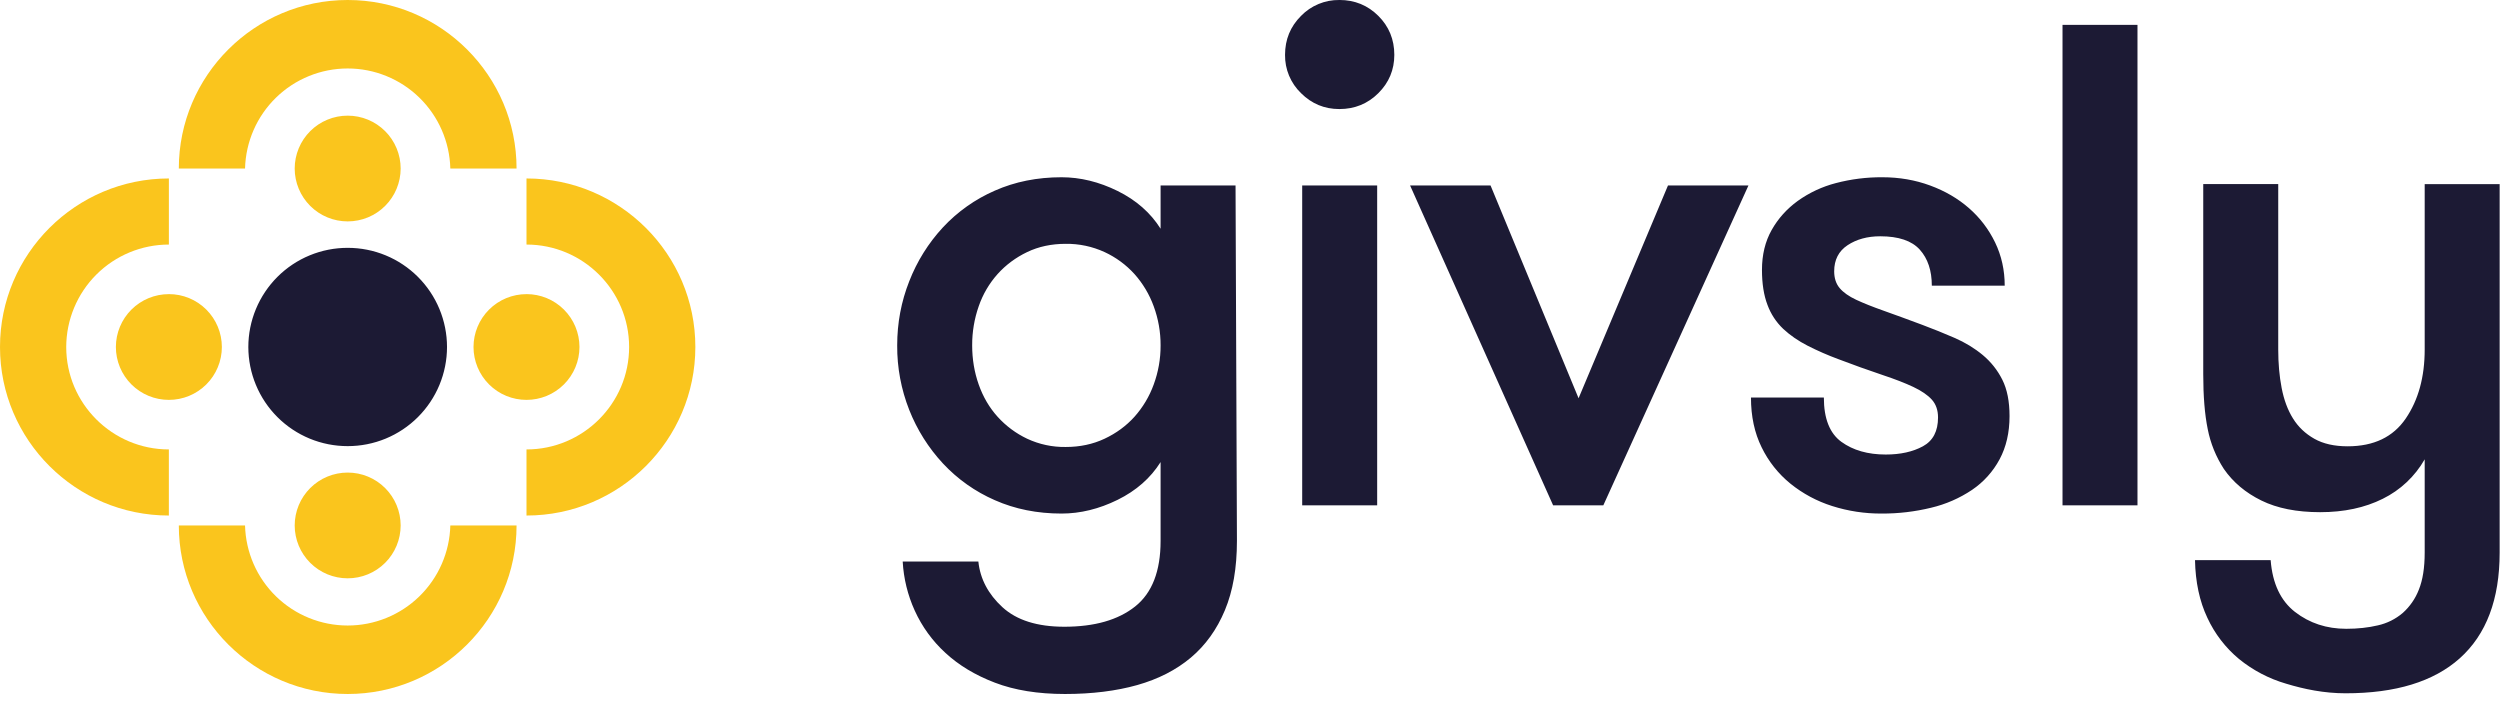
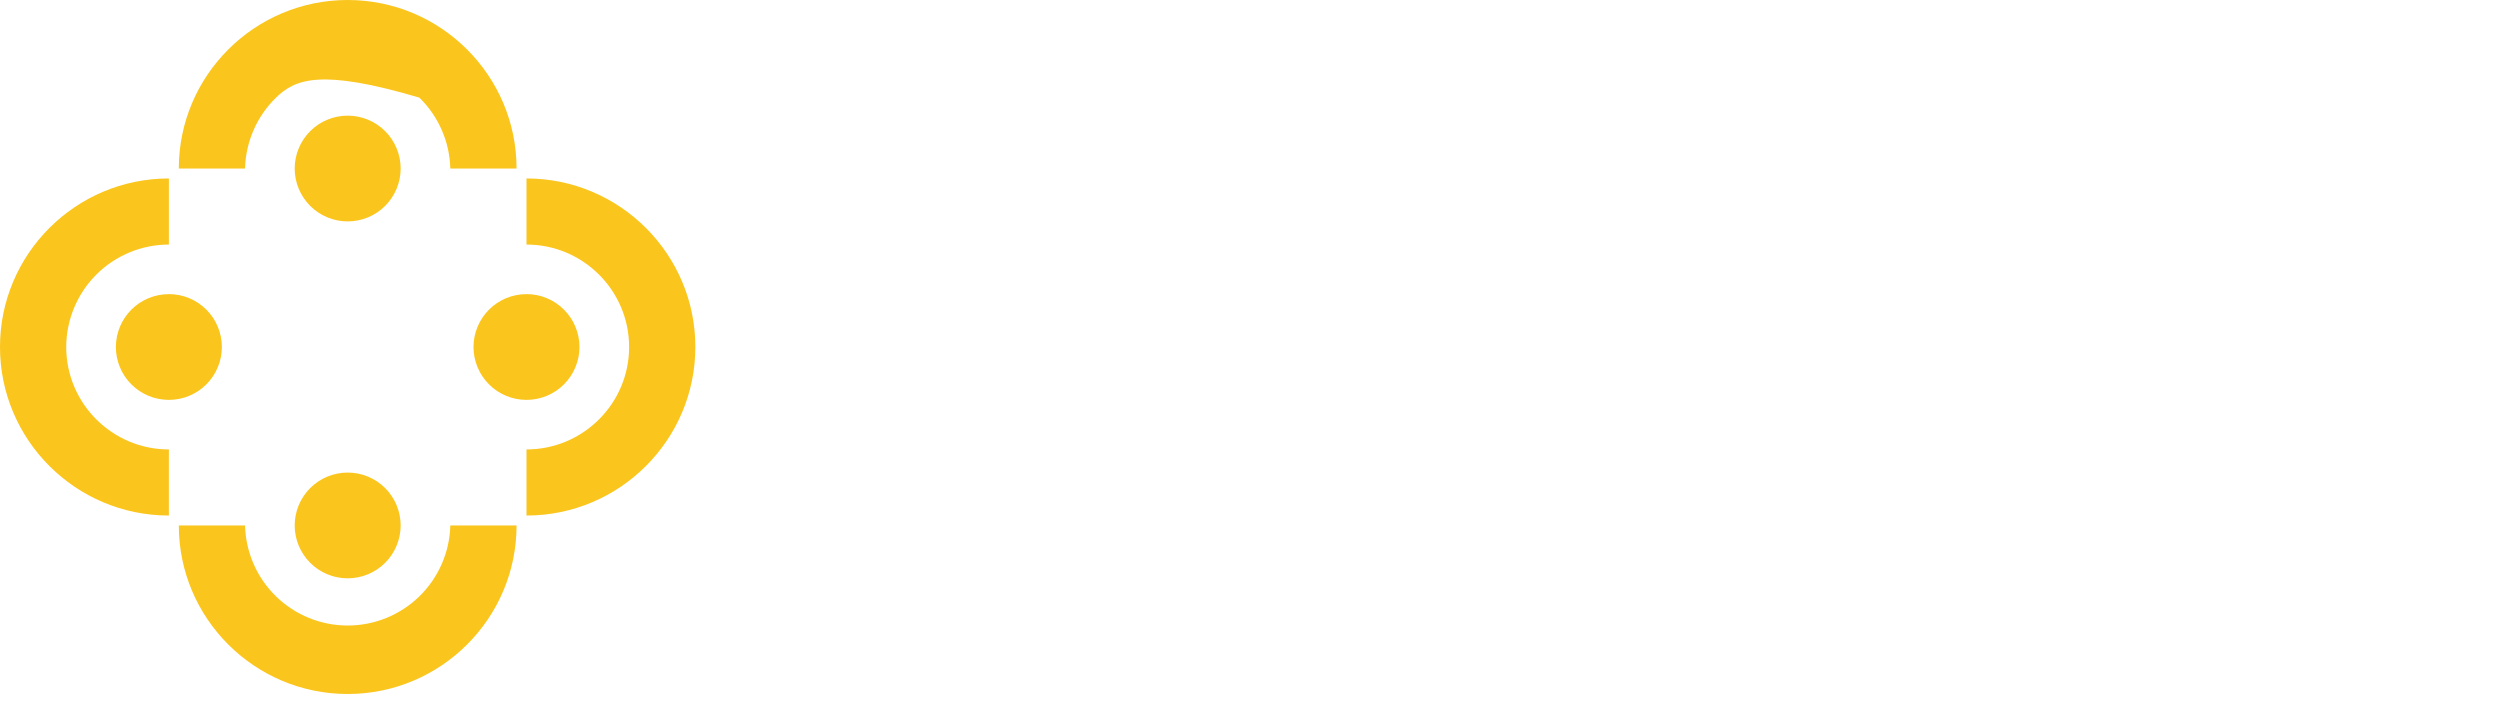
<svg xmlns="http://www.w3.org/2000/svg" width="2191" height="615" viewBox="0 0 2191 615" fill="none">
  <g clip-path="url(#clip0_3279_271)">
-     <path fill-rule="evenodd" clip-rule="evenodd" d="M930.349 155.345C946.82 155.345 963.214 159.362 979.473 167.376C995.752 175.409 1008.3 186.422 1017.14 200.451V162.552H1082.83L1084.05 474.088C1084.05 497.727 1080.53 517.983 1073.49 534.819C1066.46 551.674 1056.52 565.511 1043.67 576.332C1030.79 587.152 1015.12 595.166 996.655 600.393C978.166 605.582 957.063 608.215 933.366 608.215C909.649 608.215 889.162 604.91 871.884 598.279C854.605 591.668 840.152 582.943 828.506 572.123C817.156 561.729 808.029 549.144 801.675 535.127C795.511 521.571 791.932 506.984 791.124 492.115H857.431C859.026 507.355 866.079 520.693 878.514 532.128C890.968 543.544 909.054 549.272 932.77 549.272C959.293 549.272 979.973 543.352 994.849 531.513C1009.71 519.694 1017.14 500.533 1017.14 474.069V404.977C1008.3 419.007 995.752 430.038 979.473 438.053C963.194 446.067 946.82 450.084 930.349 450.084C909.054 450.084 889.565 446.182 871.884 438.36C854.671 430.866 839.185 419.908 826.391 406.169C813.707 392.508 803.689 376.597 796.851 359.256C789.751 341.257 786.169 322.063 786.3 302.714C786.3 283.073 789.817 264.315 796.871 246.48C803.655 229.024 813.67 213.004 826.391 199.26C839.187 185.523 854.672 174.566 871.884 167.068C889.565 159.246 909.054 155.345 930.349 155.345ZM1996.64 161.36V306.327C1996.64 318.358 1997.62 329.582 1999.63 339.999C2001.63 350.434 2004.96 359.352 2009.59 366.77C2014.2 374.189 2020.43 380.108 2028.27 384.528C2036.09 388.949 2045.84 391.14 2057.48 391.14C2080.39 391.14 2097.36 383.01 2108.41 366.77C2119.47 350.53 2125 330.389 2125 306.327V161.36H2190.69V484.312C2190.69 525.21 2179.03 556.075 2155.73 576.947C2132.82 597.395 2099.48 607.6 2055.68 607.6C2036.78 607.6 2019.43 604.007 2003.55 599.183C1988.49 594.801 1974.45 587.443 1962.27 577.542C1950.46 567.724 1940.98 555.393 1934.54 541.45C1927.7 527.016 1924.08 510.161 1923.7 490.904H1990C1991.6 511.372 1998.73 526.497 2011.38 536.337C2024.06 546.139 2039.01 551.078 2056.29 551.078C2066.32 551.078 2075.57 550.06 2084.01 548.061C2092.02 546.273 2099.47 542.559 2105.72 537.241C2112 531.651 2116.85 524.639 2119.87 516.792C2123.29 508.355 2125 497.535 2125 484.312V402.556C2116.48 417.501 2103.67 429.551 2088.23 437.149C2072.55 444.971 2054.27 448.873 2033.38 448.873C2012.89 448.873 1995.71 445.471 1981.86 438.648C1968 431.845 1957.04 422.62 1948.99 410.973C1942.09 400.359 1937.28 388.517 1934.85 376.091C1932.23 363.272 1930.92 347.225 1930.92 327.968V161.341H1996.62L1996.64 161.36ZM1649.67 155.345C1664.53 155.345 1678.5 157.747 1691.57 162.571C1704.6 167.376 1715.98 173.987 1725.59 182.405C1735.23 190.823 1742.88 200.855 1748.51 212.482C1754.13 224.129 1756.93 236.755 1756.93 250.382H1693.05C1693.05 237.14 1689.53 226.627 1682.52 218.805C1675.48 210.983 1663.91 207.082 1647.84 207.082C1636.6 207.082 1627.07 209.695 1619.21 214.904C1611.38 220.093 1607.48 227.742 1607.48 237.755C1607.48 243.77 1609.08 248.69 1612.29 252.496C1615.5 256.301 1620.32 259.703 1626.76 262.72C1633.18 265.718 1641.23 268.928 1650.86 272.329C1660.51 275.75 1671.75 279.863 1684.63 284.668C1694.26 288.281 1703.69 292.086 1712.94 296.103C1722.18 300.12 1730.43 305.136 1737.66 311.132C1744.88 317.147 1750.61 324.374 1754.84 332.792C1759.07 341.209 1761.16 351.837 1761.16 364.675C1761.16 379.09 1758.24 391.735 1752.42 402.575C1746.67 413.312 1738.4 422.493 1728.31 429.327C1717.39 436.648 1705.25 441.947 1692.45 444.971C1678.25 448.441 1663.67 450.158 1649.05 450.084C1634.33 450.167 1619.69 447.936 1605.66 443.472C1592.39 439.28 1580.03 432.652 1569.2 423.927C1558.53 415.274 1549.89 404.383 1543.89 392.024C1537.66 379.397 1534.55 364.868 1534.55 348.416H1598.43C1598.43 366.866 1603.56 379.801 1613.81 387.238C1624.05 394.657 1637 398.347 1652.67 398.347C1665.54 398.347 1676.38 395.944 1685.22 391.14C1694.07 386.335 1698.49 377.898 1698.49 365.867C1698.49 359.467 1696.66 354.24 1693.05 350.223C1689.43 346.225 1684.01 342.516 1676.79 339.095C1669.56 335.694 1660.51 332.177 1649.67 328.583C1636.72 324.225 1623.86 319.611 1611.1 314.745C1601.94 311.354 1592.98 307.44 1584.27 303.022C1576.02 298.794 1568.89 293.893 1562.87 288.281C1556.69 282.425 1551.95 275.215 1549.02 267.217C1545.79 258.799 1544.19 248.575 1544.19 236.544C1544.19 223.322 1547 211.694 1552.63 201.662C1558.24 191.649 1565.89 183.116 1575.52 176.101C1585.62 168.873 1596.96 163.569 1608.98 160.457C1622.26 156.971 1635.94 155.252 1649.67 155.345ZM1206.95 162.552V442.857H1141.24V162.552H1206.95ZM1306.32 162.552L1383.46 349.031L1461.82 162.552H1532.34L1405.16 442.857H1361.15L1235.8 162.552H1306.32ZM1873.29 21.813V442.857H1807.59V21.813H1873.29ZM933.962 213.693C921.508 213.693 910.264 216.095 900.213 220.9C890.18 225.705 881.532 232.143 874.305 240.157C866.955 248.384 861.323 257.995 857.738 268.428C853.884 279.446 851.947 291.042 852.011 302.714C852.011 314.745 853.913 326.161 857.738 337C861.544 347.821 867.079 357.257 874.305 365.252C881.588 373.315 890.392 379.86 900.213 384.509C910.771 389.438 922.31 391.909 933.962 391.735C946.416 391.735 957.794 389.333 968.018 384.509C978.262 379.705 987.007 373.285 994.234 365.271C1001.61 357.009 1007.34 347.414 1011.11 337C1015.15 326.024 1017.2 314.412 1017.14 302.714C1017.2 291.017 1015.15 279.404 1011.11 268.428C1007.33 258.016 1001.61 248.42 994.234 240.157C986.877 232.043 977.961 225.493 968.018 220.9C957.342 216 945.708 213.538 933.962 213.693ZM1173.82 -0.02C1187.27 -0.02 1198.69 4.651 1208.01 13.953C1217.31 23.254 1221.98 34.632 1221.98 48.085C1221.98 61.154 1217.31 72.339 1208.01 81.622C1198.69 90.924 1187.27 95.575 1173.8 95.575C1160.73 95.575 1149.51 90.924 1140.2 81.622C1135.7 77.287 1132.14 72.074 1129.73 66.305C1127.32 60.536 1126.13 54.335 1126.21 48.085C1126.21 34.632 1130.88 23.254 1140.2 13.953C1144.56 9.459 1149.78 5.903 1155.56 3.504C1161.34 1.105 1167.54 -0.088 1173.8 -0L1173.82 -0.02ZM304.703 390.986C293.282 390.999 281.971 388.762 271.415 384.403C260.858 380.044 251.264 373.649 243.179 365.582C235.095 357.516 228.678 347.936 224.296 337.39C219.914 326.844 217.652 315.538 217.639 304.117C217.647 292.694 219.905 281.383 224.285 270.833C228.665 260.282 235.081 250.698 243.166 242.627C251.251 234.556 260.847 228.158 271.406 223.797C281.964 219.436 293.279 217.197 304.703 217.21C316.125 217.197 327.438 219.435 337.996 223.795C348.553 228.155 358.148 234.552 366.233 242.62C374.318 250.689 380.734 260.271 385.115 270.819C389.496 281.368 391.756 292.676 391.766 304.098C391.756 315.52 389.496 326.828 385.115 337.377C380.734 347.925 374.318 357.507 366.233 365.576C358.148 373.644 348.553 380.041 337.996 384.401C327.438 388.761 316.125 390.999 304.703 390.986Z" fill="#1C1A34" />
-     <path fill-rule="evenodd" clip-rule="evenodd" d="M214.756 460.5C215.351 483.963 225.089 506.265 241.894 522.65C258.699 539.035 281.241 548.205 304.712 548.205C328.183 548.205 350.726 539.035 367.531 522.65C384.336 506.265 394.074 483.963 394.668 460.5H452.711C452.711 541.95 386.327 608.216 304.722 608.216C223.098 608.216 156.714 541.95 156.714 460.5H214.756ZM304.703 414.164C317.004 414.154 328.806 419.029 337.514 427.719C346.221 436.408 351.121 448.199 351.137 460.5C351.121 472.802 346.221 484.593 337.514 493.282C328.806 501.972 317.004 506.847 304.703 506.837C292.405 506.847 280.606 501.974 271.899 493.289C263.192 484.604 258.289 472.817 258.269 460.52C258.274 454.427 259.479 448.395 261.815 442.768C264.152 437.142 267.573 432.03 271.885 427.725C276.197 423.421 281.314 420.008 286.945 417.681C292.576 415.354 298.61 414.159 304.703 414.164ZM461.417 156.402C543.022 156.402 609.406 222.649 609.406 304.098C609.406 385.547 543.022 451.814 461.417 451.814V393.888C511.003 393.888 551.363 353.606 551.363 304.098C551.363 254.61 511.003 214.328 461.417 214.328V156.402ZM148.008 156.402V214.328C124.182 214.333 101.331 223.786 84.466 240.615C67.601 257.443 58.098 280.273 58.042 304.098C58.042 353.606 98.403 393.888 147.989 393.888V451.814C66.383 451.814 0 385.547 0 304.098C0 222.649 66.383 156.402 147.989 156.402H148.008ZM148.008 257.762C160.309 257.752 172.111 262.627 180.819 271.316C189.526 280.006 194.426 291.797 194.442 304.098C194.437 310.192 193.231 316.226 190.893 321.854C188.556 327.482 185.133 332.595 180.819 336.899C176.505 341.204 171.385 344.617 165.752 346.943C160.119 349.268 154.083 350.461 147.989 350.454C141.896 350.459 135.862 349.264 130.231 346.937C124.6 344.61 119.483 341.197 115.171 336.893C110.859 332.588 107.437 327.476 105.101 321.85C102.765 316.223 101.56 310.191 101.555 304.098C101.575 291.8 106.477 280.014 115.184 271.329C123.891 262.644 135.69 257.771 147.989 257.781L148.008 257.762ZM461.417 257.762C473.718 257.752 485.52 262.627 494.228 271.316C502.935 280.006 507.835 291.797 507.851 304.098C507.846 310.191 506.641 316.223 504.304 321.85C501.968 327.476 498.546 332.588 494.235 336.893C489.923 341.197 484.805 344.61 479.175 346.937C473.544 349.264 467.51 350.459 461.417 350.454C455.324 350.459 449.29 349.264 443.659 346.937C438.028 344.61 432.911 341.197 428.599 336.893C424.287 332.588 420.866 327.476 418.529 321.85C416.193 316.223 414.988 310.191 414.983 304.098C415.003 291.8 419.906 280.014 428.613 271.329C437.32 262.644 449.119 257.771 461.417 257.781V257.762ZM304.703 101.36C310.796 101.355 316.83 102.55 322.46 104.877C328.091 107.203 333.209 110.616 337.521 114.921C341.832 119.226 345.254 124.337 347.59 129.964C349.926 135.591 351.132 141.623 351.137 147.715C351.116 160.013 346.214 171.8 337.507 180.485C328.8 189.17 317.001 194.043 304.703 194.032C292.405 194.043 280.606 189.17 271.899 180.485C263.192 171.8 258.289 160.013 258.269 147.715C258.274 141.623 259.479 135.591 261.815 129.964C264.152 124.337 267.573 119.226 271.885 114.921C276.197 110.616 281.314 107.203 286.945 104.877C292.576 102.55 298.61 101.355 304.703 101.36ZM304.703 0C386.327 0 452.711 66.266 452.711 147.715H394.668C394.074 124.252 384.336 101.95 367.531 85.566C350.726 69.181 328.183 60.011 304.712 60.011C281.241 60.011 258.699 69.181 241.894 85.566C225.089 101.95 215.351 124.252 214.756 147.715H156.714C156.714 66.266 223.098 0 304.703 0Z" fill="#FAC51D" />
+     <path fill-rule="evenodd" clip-rule="evenodd" d="M214.756 460.5C215.351 483.963 225.089 506.265 241.894 522.65C258.699 539.035 281.241 548.205 304.712 548.205C328.183 548.205 350.726 539.035 367.531 522.65C384.336 506.265 394.074 483.963 394.668 460.5H452.711C452.711 541.95 386.327 608.216 304.722 608.216C223.098 608.216 156.714 541.95 156.714 460.5H214.756ZM304.703 414.164C317.004 414.154 328.806 419.029 337.514 427.719C346.221 436.408 351.121 448.199 351.137 460.5C351.121 472.802 346.221 484.593 337.514 493.282C328.806 501.972 317.004 506.847 304.703 506.837C292.405 506.847 280.606 501.974 271.899 493.289C263.192 484.604 258.289 472.817 258.269 460.52C258.274 454.427 259.479 448.395 261.815 442.768C264.152 437.142 267.573 432.03 271.885 427.725C276.197 423.421 281.314 420.008 286.945 417.681C292.576 415.354 298.61 414.159 304.703 414.164ZM461.417 156.402C543.022 156.402 609.406 222.649 609.406 304.098C609.406 385.547 543.022 451.814 461.417 451.814V393.888C511.003 393.888 551.363 353.606 551.363 304.098C551.363 254.61 511.003 214.328 461.417 214.328V156.402ZM148.008 156.402V214.328C124.182 214.333 101.331 223.786 84.466 240.615C67.601 257.443 58.098 280.273 58.042 304.098C58.042 353.606 98.403 393.888 147.989 393.888V451.814C66.383 451.814 0 385.547 0 304.098C0 222.649 66.383 156.402 147.989 156.402H148.008ZM148.008 257.762C160.309 257.752 172.111 262.627 180.819 271.316C189.526 280.006 194.426 291.797 194.442 304.098C194.437 310.192 193.231 316.226 190.893 321.854C188.556 327.482 185.133 332.595 180.819 336.899C176.505 341.204 171.385 344.617 165.752 346.943C160.119 349.268 154.083 350.461 147.989 350.454C141.896 350.459 135.862 349.264 130.231 346.937C124.6 344.61 119.483 341.197 115.171 336.893C110.859 332.588 107.437 327.476 105.101 321.85C102.765 316.223 101.56 310.191 101.555 304.098C101.575 291.8 106.477 280.014 115.184 271.329C123.891 262.644 135.69 257.771 147.989 257.781L148.008 257.762ZM461.417 257.762C473.718 257.752 485.52 262.627 494.228 271.316C502.935 280.006 507.835 291.797 507.851 304.098C507.846 310.191 506.641 316.223 504.304 321.85C501.968 327.476 498.546 332.588 494.235 336.893C489.923 341.197 484.805 344.61 479.175 346.937C473.544 349.264 467.51 350.459 461.417 350.454C455.324 350.459 449.29 349.264 443.659 346.937C438.028 344.61 432.911 341.197 428.599 336.893C424.287 332.588 420.866 327.476 418.529 321.85C416.193 316.223 414.988 310.191 414.983 304.098C415.003 291.8 419.906 280.014 428.613 271.329C437.32 262.644 449.119 257.771 461.417 257.781V257.762ZM304.703 101.36C310.796 101.355 316.83 102.55 322.46 104.877C328.091 107.203 333.209 110.616 337.521 114.921C341.832 119.226 345.254 124.337 347.59 129.964C349.926 135.591 351.132 141.623 351.137 147.715C351.116 160.013 346.214 171.8 337.507 180.485C328.8 189.17 317.001 194.043 304.703 194.032C292.405 194.043 280.606 189.17 271.899 180.485C263.192 171.8 258.289 160.013 258.269 147.715C258.274 141.623 259.479 135.591 261.815 129.964C264.152 124.337 267.573 119.226 271.885 114.921C276.197 110.616 281.314 107.203 286.945 104.877C292.576 102.55 298.61 101.355 304.703 101.36ZM304.703 0C386.327 0 452.711 66.266 452.711 147.715H394.668C394.074 124.252 384.336 101.95 367.531 85.566C281.241 60.011 258.699 69.181 241.894 85.566C225.089 101.95 215.351 124.252 214.756 147.715H156.714C156.714 66.266 223.098 0 304.703 0Z" fill="#FAC51D" />
  </g>
  <defs>
    <clipPath id="clip0_3279_271">
      <rect width="2191" height="615" fill="white" />
    </clipPath>
  </defs>
</svg>